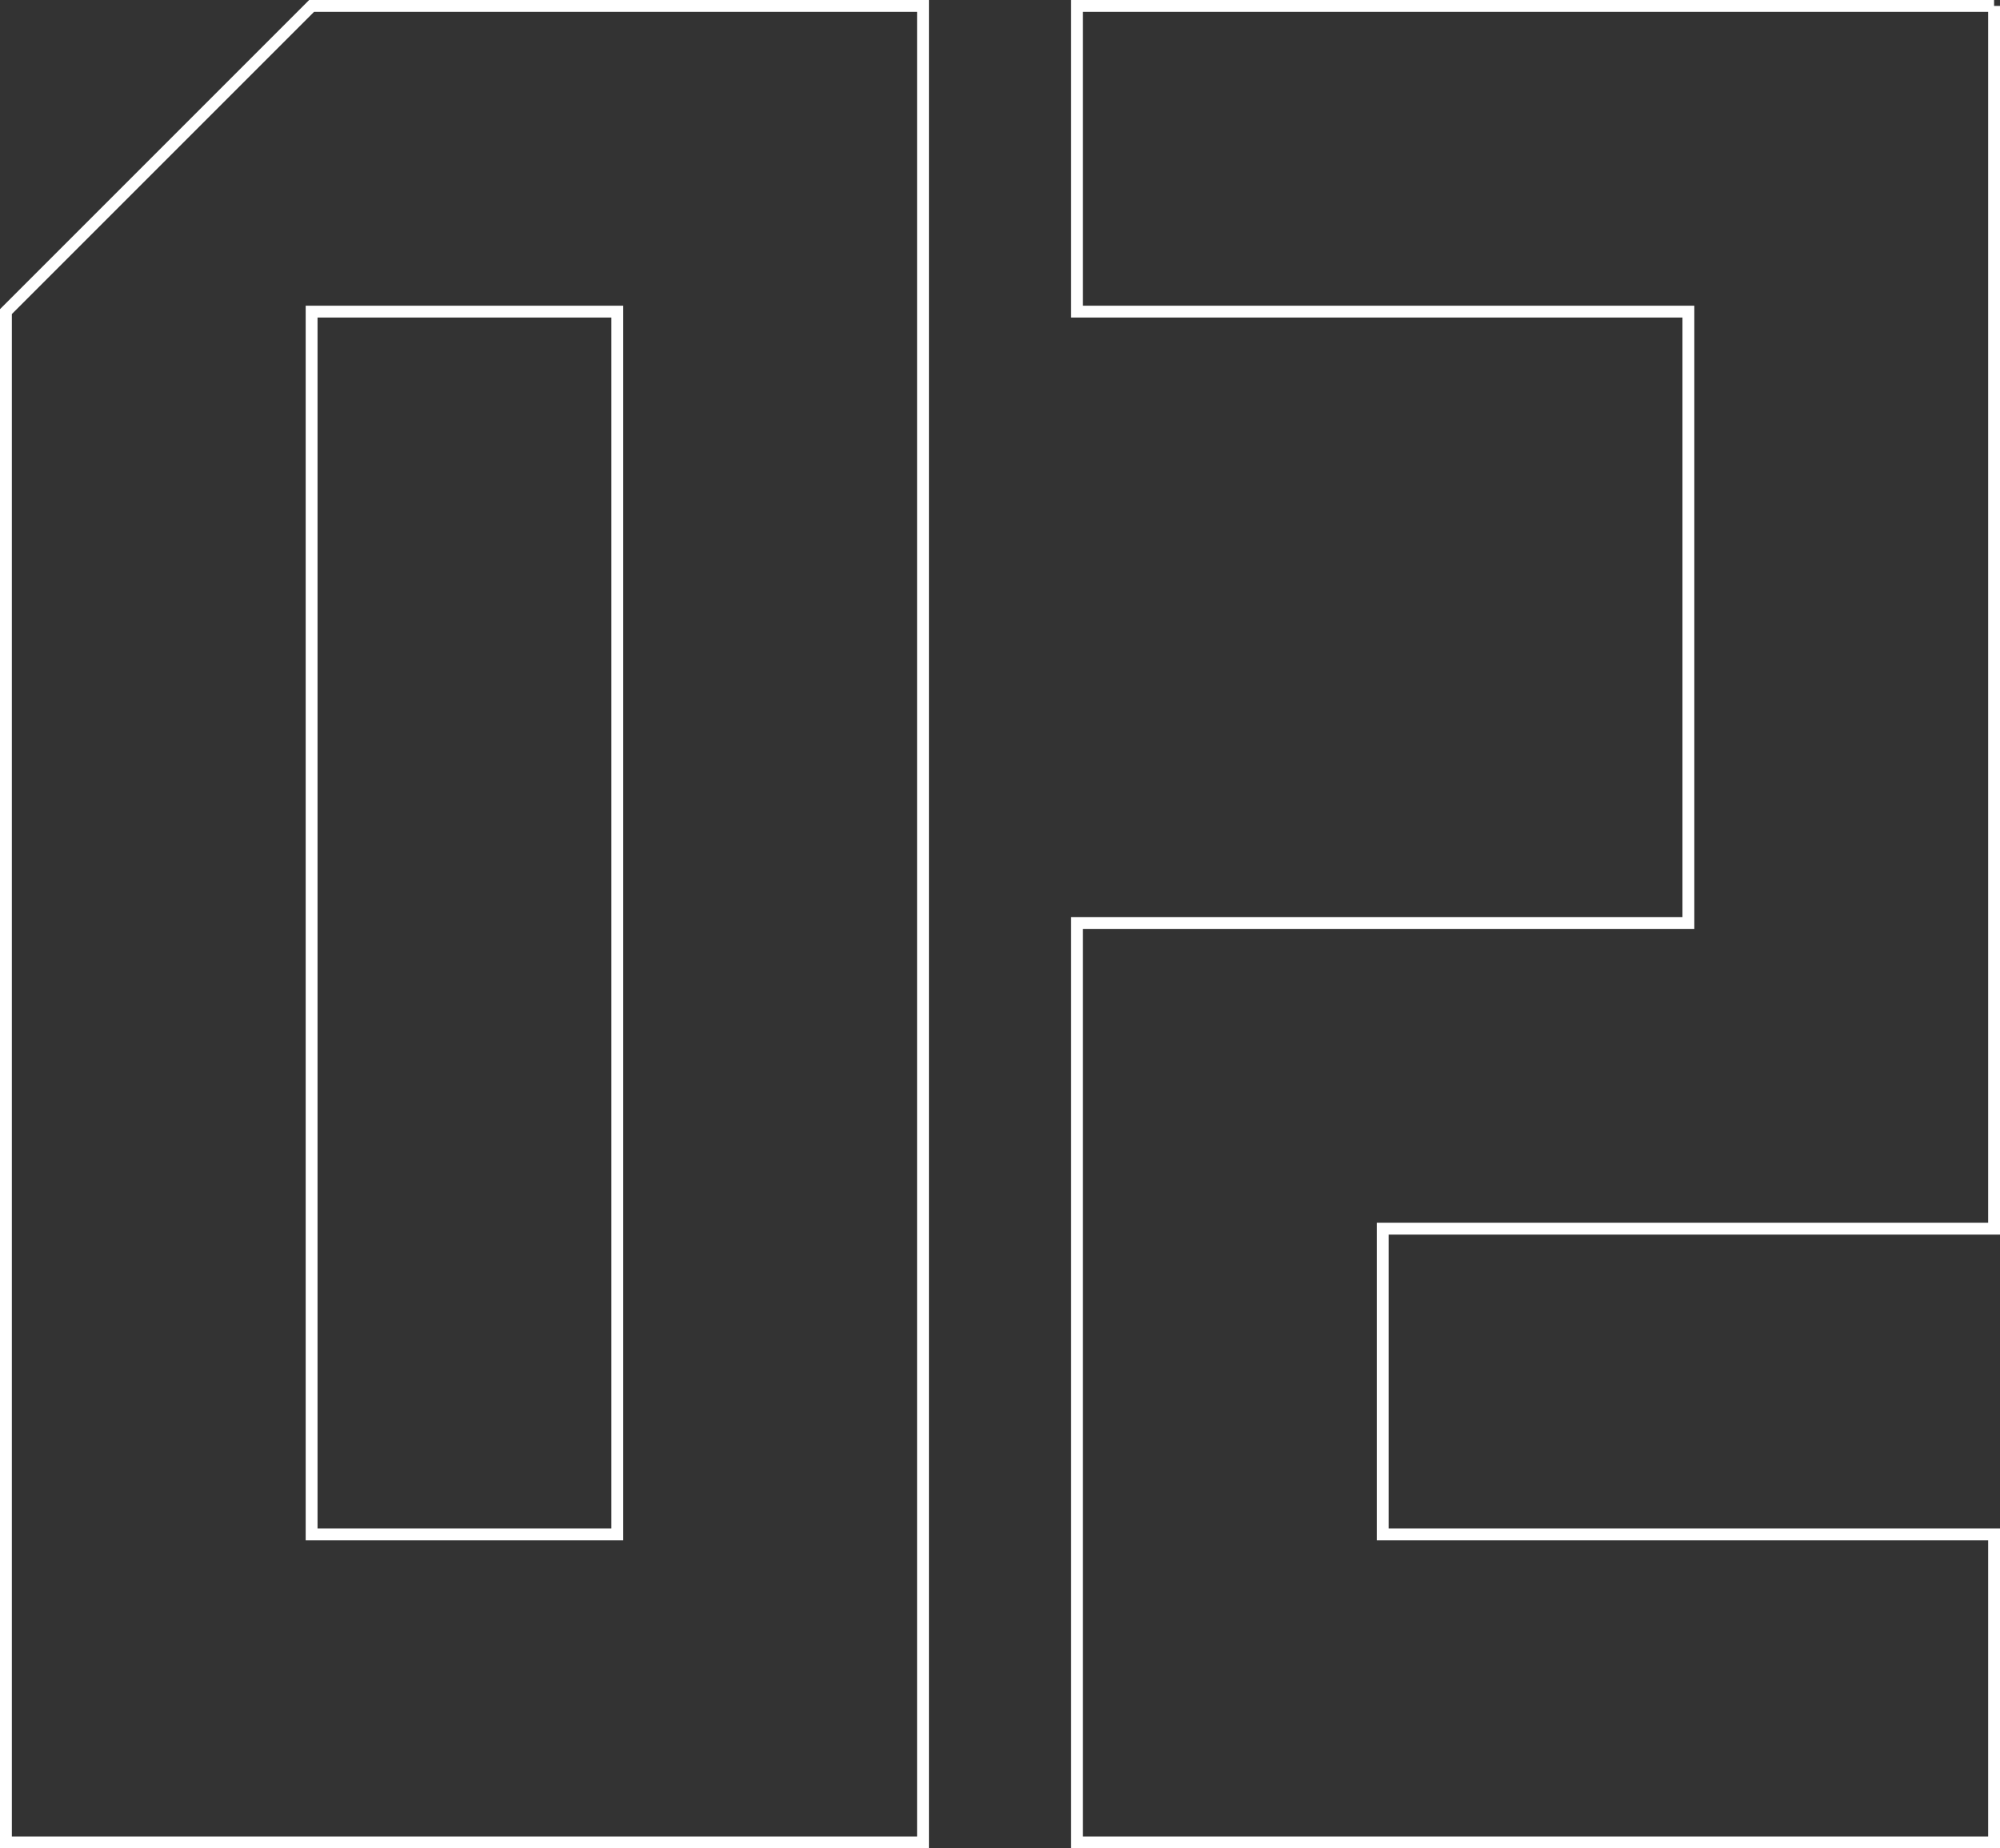
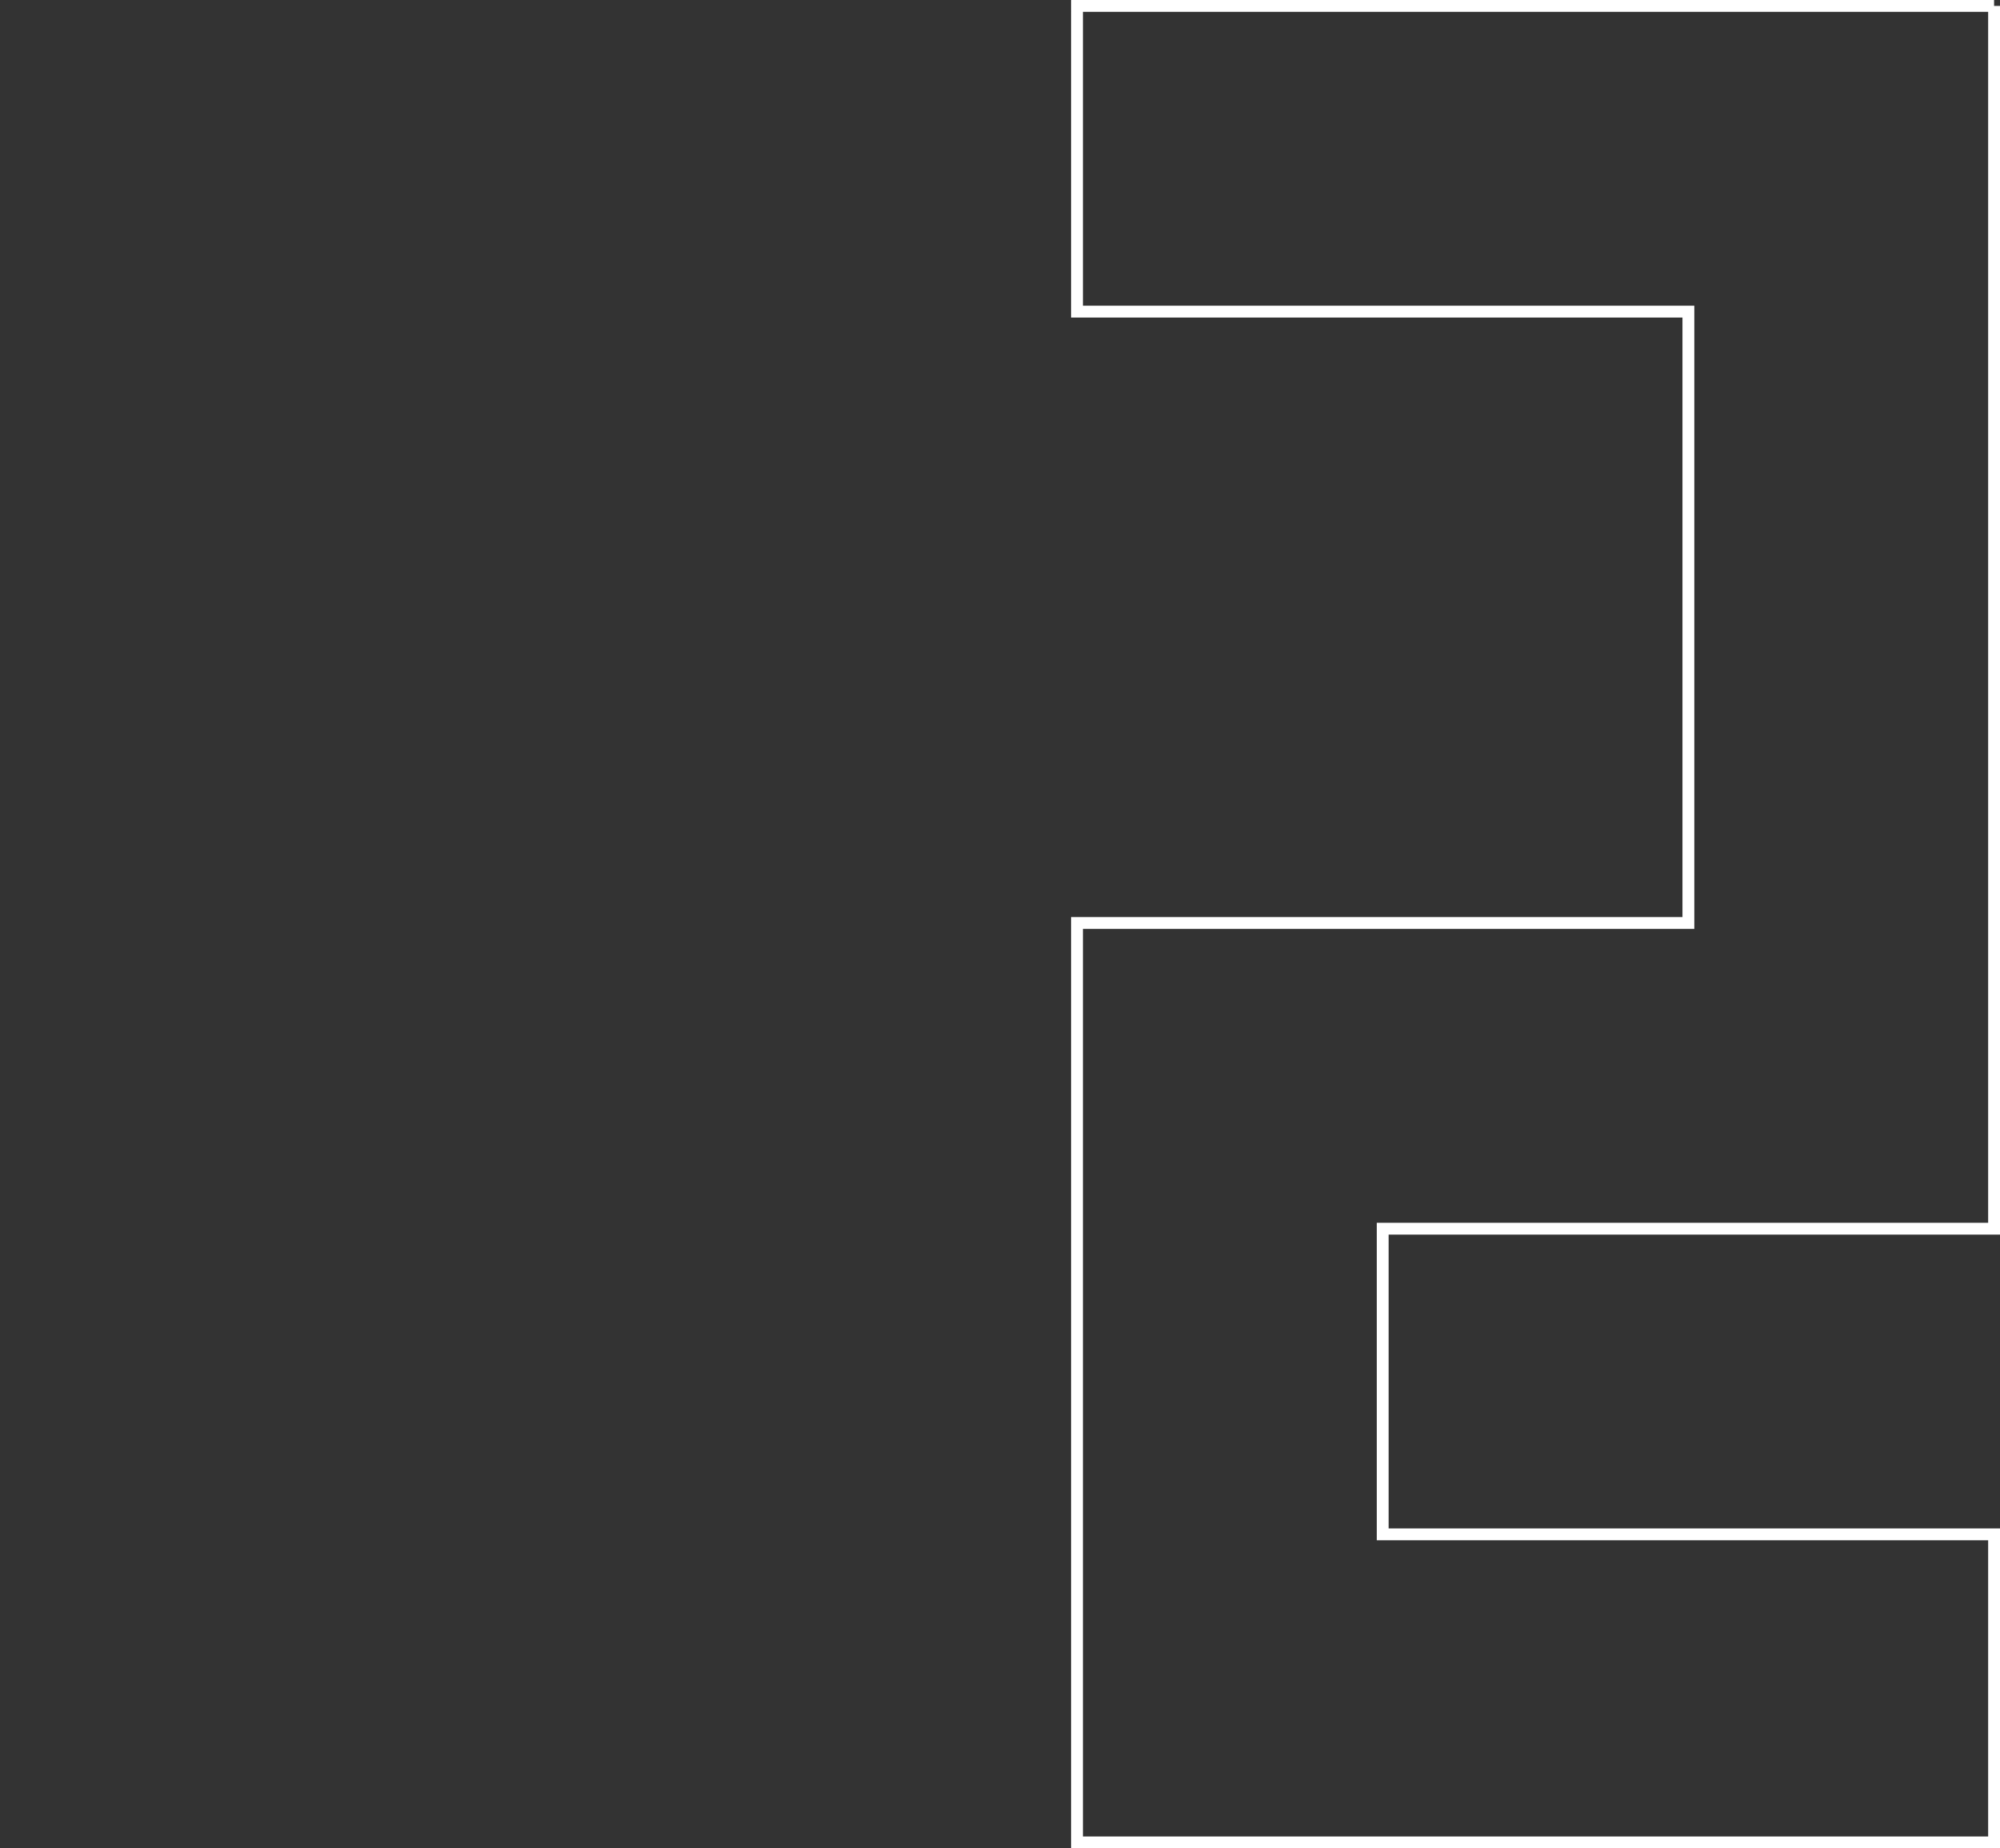
<svg xmlns="http://www.w3.org/2000/svg" id="Ebene_1" data-name="Ebene 1" viewBox="0 0 168.8 156">
  <rect x="0" y="0" width="168.8" height="156" fill="#333333" stroke="none" />
  <defs>
    <style>      .cls-1 {        fill: none;        stroke: #fff;      }    </style>
  </defs>
-   <path class="cls-1" d="M26.3.5h51.6v155H.5V26.3L26.3.5ZM52.1,26.3h-25.8v103.2h25.8V26.3Z" />
  <path class="cls-1" d="M168.3.5v103.2h-51.6v25.8h51.6v26h-77.4v-77.6h51.6V26.3h-51.6V.5h77.4Z" />
</svg>